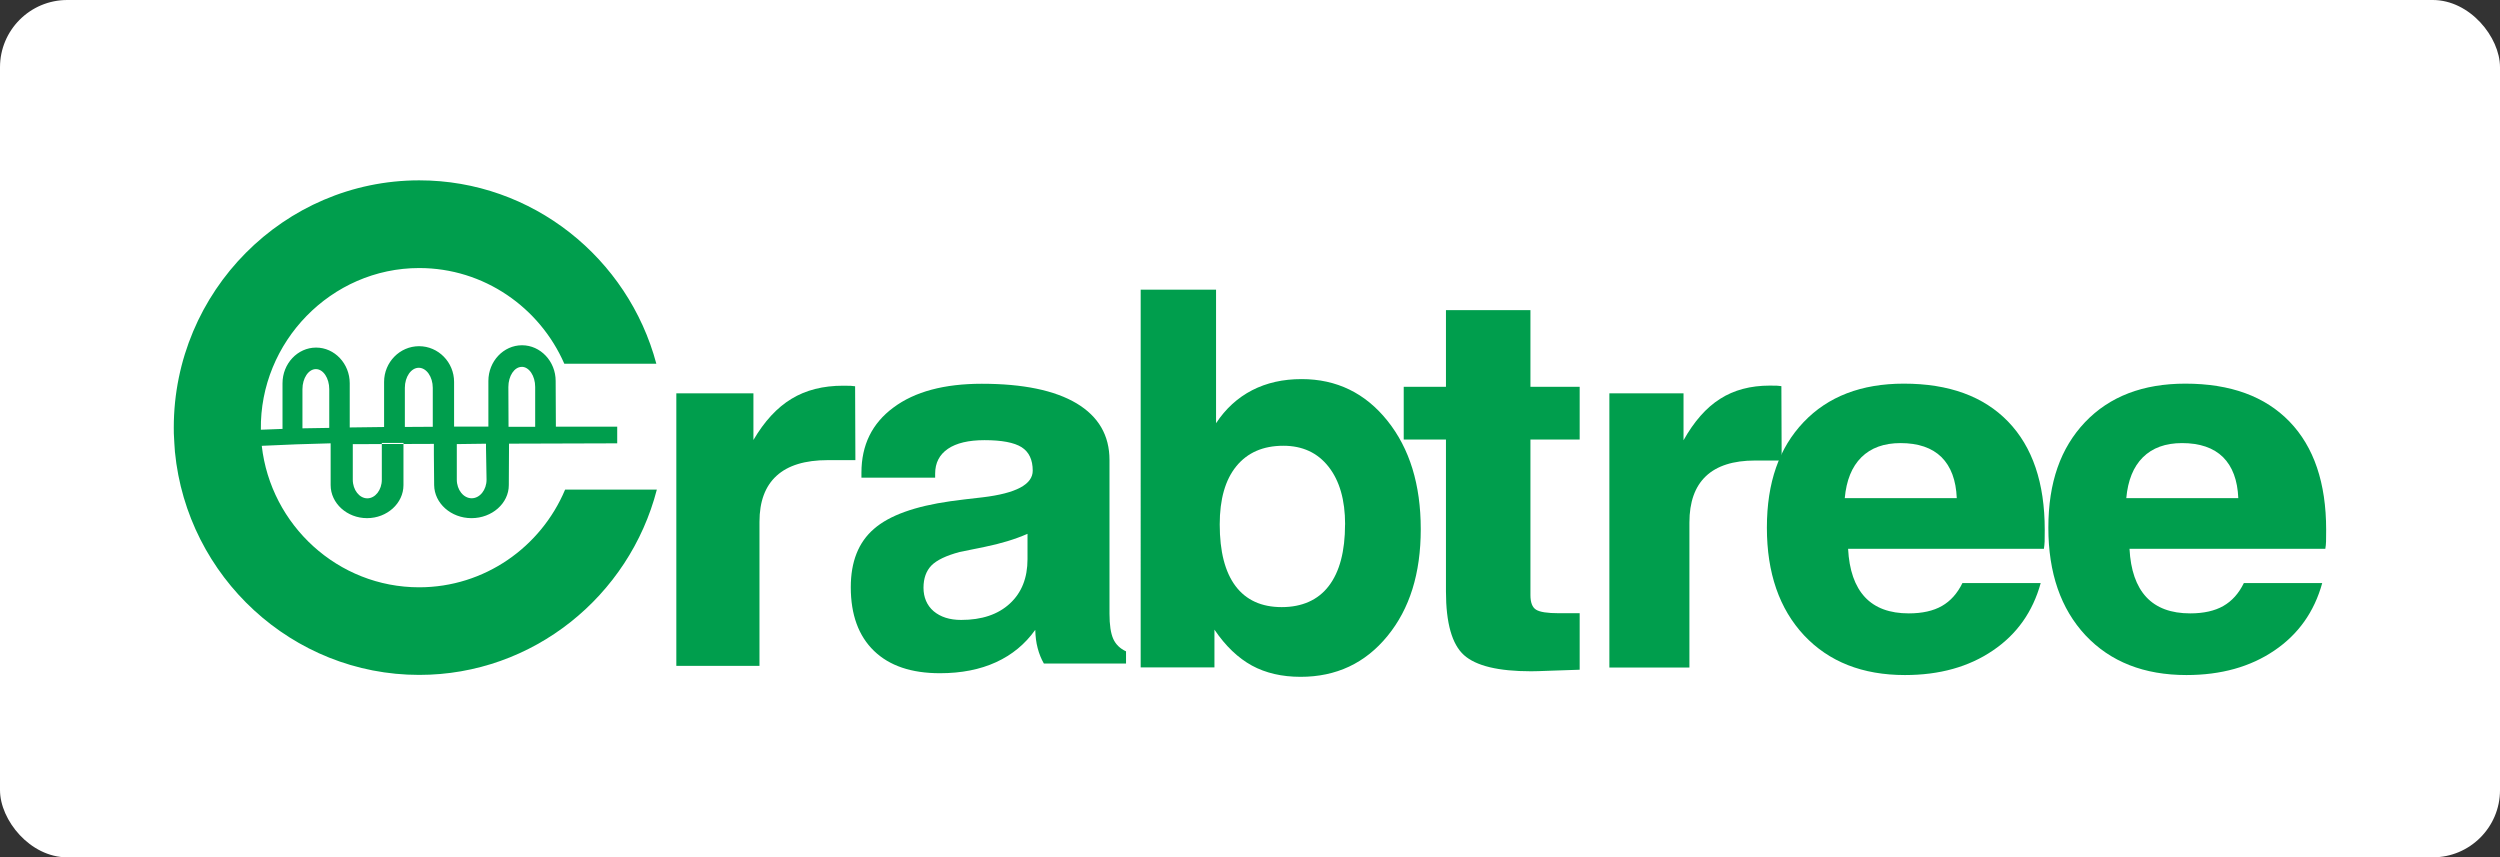
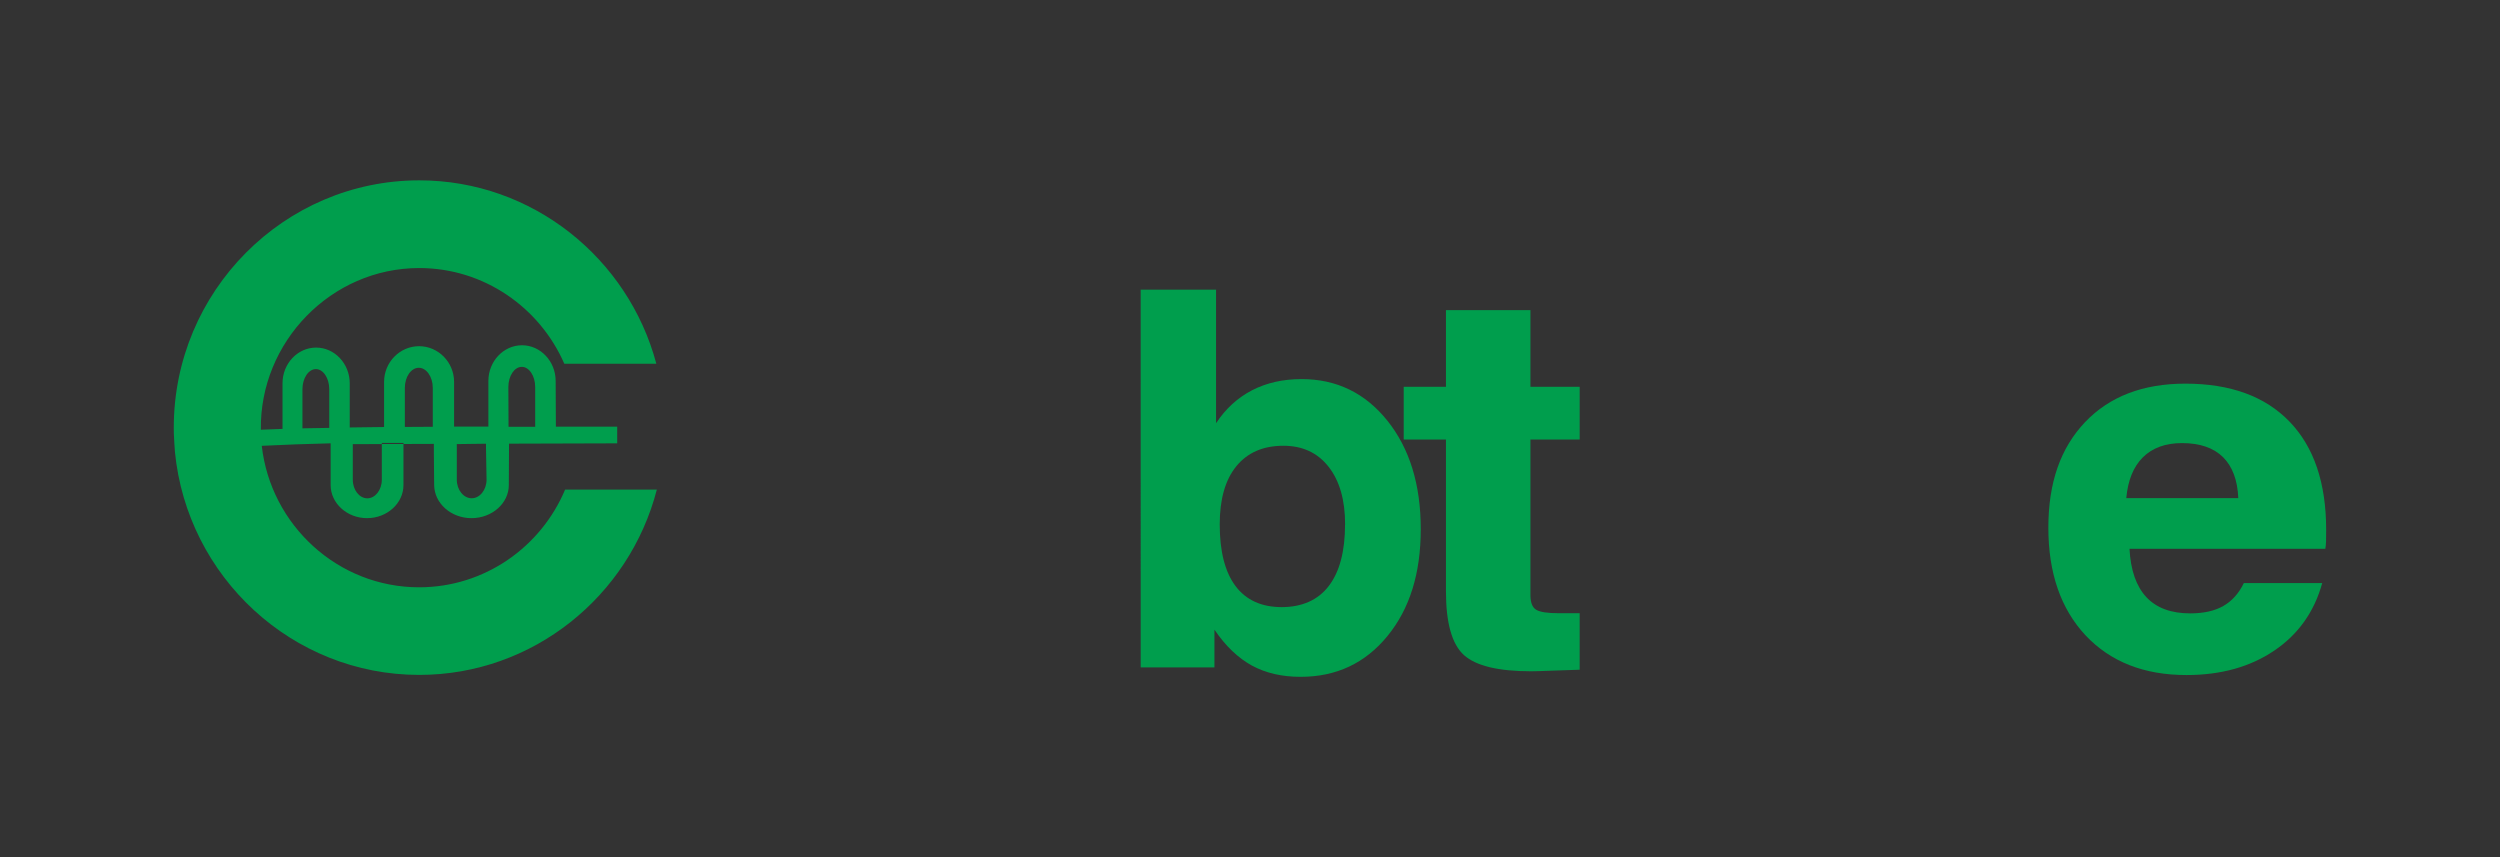
<svg xmlns="http://www.w3.org/2000/svg" id="Layer_1" data-name="Layer 1" viewBox="0 0 450.41 154.46">
  <rect x="0" y="0" width="450.41" height="154.46" fill="#333333" stroke="none" />
  <defs>
    <style> .cls-1 { fill: #fff; } .cls-2 { fill: #009e4d; fill-rule: evenodd; } </style>
  </defs>
-   <rect class="cls-1" width="450.41" height="154.46" rx="12.12" ry="12.12" />
  <g>
-     <path class="cls-2" d="m289.95,120.28v-49.41h13.36v8.45c1.89-3.38,4.09-5.88,6.59-7.46,2.5-1.6,5.49-2.39,8.96-2.39.56,0,.99,0,1.32.02.3.02.56.05.76.08l.05,13.4h-4.8c-3.92,0-6.88.95-8.85,2.82-1.98,1.88-2.97,4.66-2.97,8.36v26.12h-14.41Z" />
    <path class="cls-2" d="m284.61,120.66c-1.41.03-3.08.1-5.05.17-1.95.08-3.2.11-3.71.11-5.9,0-9.92-.97-12.09-2.91-2.16-1.94-3.25-5.77-3.25-11.47v-27.37h-7.61v-9.5h7.61v-13.82h15.22v13.82h8.87v9.5h-8.87v28.03c0,1.33.34,2.21,1.01,2.62.67.43,2.04.64,4.11.64h3.75v10.18Z" />
-     <path class="cls-2" d="m121.85,119.95v-49.08h13.89v8.4c1.97-3.36,4.25-5.84,6.85-7.41,2.6-1.59,5.71-2.37,9.31-2.37.58,0,1.04,0,1.37.02.32.02.58.05.79.08l.05,13.31h-4.99c-4.08,0-7.15.94-9.2,2.81-2.05,1.86-3.09,4.62-3.09,8.31v25.95h-14.98Z" />
    <path class="cls-2" d="m101.8,88.24c-4.34,10.31-14.5,17.57-26.29,17.57-14.62,0-26.73-11.18-28.35-25.49,4.13-.21,8.27-.35,12.41-.45v7.53c0,3.27,2.95,5.95,6.56,5.95s6.56-2.68,6.56-5.95v-7.41h-3.9s0,.02,0,.03v6.41c0,1.84-1.18,3.35-2.61,3.35s-2.62-1.51-2.62-3.35v-6.41l5.23-.02c0-.07,0-.13,0-.2h3.91v.19l5.47-.02v1.87l.05,5.56c.04,3.27,3.03,5.95,6.73,5.95s6.72-2.68,6.72-5.95l.04-7.47,19.49-.06v-3c-3.7,0-7.38.01-11.05,0l-.04-8.24c0-3.53-2.73-6.43-6.06-6.43s-6.06,2.89-6.06,6.43v8.23s-6.18,0-6.18,0v-8.06c0-3.54-2.84-6.43-6.31-6.43s-6.3,2.89-6.3,6.43v8.13c-2.06.02-4.12.05-6.19.08v-7.96c0-3.54-2.73-6.43-6.06-6.43s-6.05,2.89-6.05,6.43v8.22c-1.3.05-2.6.1-3.9.15-.23-15.8,12.66-29.13,28.53-29.13,11.66,0,21.72,7.11,26.14,17.24h16.58c-5.06-18.99-22.31-33.04-42.72-33.04-24.36,0-44.22,20.01-44.22,44.55,0,.35,0,.7.01,1.05.06,1.64.13,2.09.2,3.33,2.2,22.49,21.12,40.17,44.01,40.17,20.53,0,37.86-14.22,42.81-33.38h-16.52Zm-7.8-22.15c1.33,0,2.42,1.63,2.42,3.62v7.16s0,0,0,0v.02c-1.6,0-3.21,0-4.8,0l-.03-7.17c0-1.99,1.08-3.62,2.41-3.62Zm-11.7,13.92l5.26-.07v.73l.1,5.75c0,1.84-1.21,3.35-2.68,3.35s-2.68-1.51-2.68-3.35v-6.41Zm-9.36-10.14c0-1.98,1.13-3.61,2.51-3.61s2.52,1.63,2.52,3.61v6.92s0,.06,0,.1c-1.68,0-3.35.01-5.03.03,0-.04,0-.08,0-.12v-6.92Zm-18.45.25c0-1.98,1.09-3.62,2.42-3.62s2.41,1.63,2.41,3.62v6.92s0,.03,0,.05l-4.83.08v-7.05Z" />
-     <path class="cls-2" d="m185.11,96.18c-2.24.98-4.81,1.76-7.71,2.35-2.91.59-4.43.89-4.51.92-2.43.65-4.12,1.46-5.08,2.43-.95.98-1.43,2.32-1.43,4.02s.61,3.18,1.83,4.22c1.24,1.04,2.88,1.57,4.96,1.57,3.72,0,6.63-.98,8.76-2.94,2.13-1.96,3.19-4.62,3.19-8.01v-4.55Zm1.38,17.33c-1.8,2.52-4.13,4.46-7.03,5.79-2.9,1.33-6.27,1.99-10.12,1.99-5.15,0-9.1-1.34-11.88-4.03-2.78-2.69-4.18-6.51-4.18-11.46,0-4.6,1.38-8.1,4.17-10.51,2.78-2.43,7.38-4.08,13.8-4.99,1.47-.2,3.38-.44,5.77-.7,6.03-.72,9.04-2.32,9.04-4.8,0-1.97-.67-3.38-2-4.23-1.33-.84-3.57-1.27-6.68-1.27-2.87,0-5.07.52-6.6,1.56-1.53,1.05-2.3,2.53-2.3,4.48v.72h-13.28v-.9c0-4.98,1.91-8.89,5.77-11.74,3.83-2.86,9.15-4.28,15.92-4.28,7.42,0,13.12,1.18,17.07,3.53,3.95,2.37,5.93,5.76,5.93,10.21v27.68c0,2.03.23,3.54.68,4.55.45.99,1.22,1.74,2.3,2.24v2.2h-14.8c-.48-.84-.85-1.75-1.12-2.78-.27-1.01-.4-2.09-.43-3.25Z" />
    <path class="cls-2" d="m242.34,94.48c0-4.41-1-7.87-2.98-10.39-1.98-2.52-4.69-3.78-8.15-3.78-3.65,0-6.47,1.24-8.47,3.69-2,2.45-2.99,5.95-2.99,10.48,0,4.88.95,8.58,2.85,11.11,1.9,2.53,4.69,3.79,8.32,3.79s6.54-1.26,8.48-3.81c1.95-2.54,2.93-6.25,2.93-11.1m-36.83-42.28h13.59v24.06c1.72-2.62,3.9-4.6,6.51-5.95,2.61-1.34,5.57-2,8.9-2,6.31,0,11.47,2.51,15.47,7.51,4,5,6,11.51,6,19.52s-2,14.37-6,19.26c-4,4.9-9.23,7.35-15.65,7.35-3.36,0-6.29-.68-8.77-2.03-2.48-1.36-4.74-3.5-6.75-6.47v6.8h-13.29V52.2Z" />
-     <path class="cls-2" d="m332.35,89.75h20.19c-.13-3.23-1.05-5.69-2.75-7.39-1.72-1.69-4.19-2.53-7.39-2.53-2.98,0-5.33.86-7.05,2.56-1.71,1.7-2.7,4.15-2.99,7.36m21.2,15.3h14.1c-1.43,5.18-4.29,9.23-8.63,12.16-4.33,2.94-9.6,4.41-15.82,4.41-7.65,0-13.7-2.39-18.18-7.15-4.46-4.78-6.7-11.23-6.7-19.4s2.2-14.36,6.6-19c4.41-4.64,10.43-6.95,18.08-6.95,8.11,0,14.37,2.28,18.78,6.84,4.4,4.56,6.6,11.05,6.6,19.48,0,.94,0,1.63-.02,2.11-.02.46-.07.91-.13,1.32h-35.28c.2,3.85,1.21,6.75,3.03,8.71,1.83,1.96,4.46,2.93,7.9,2.93,2.44,0,4.43-.45,5.97-1.33,1.56-.89,2.78-2.26,3.7-4.13Z" />
    <path class="cls-2" d="m383.07,89.75h20.19c-.13-3.23-1.05-5.69-2.75-7.39-1.72-1.69-4.19-2.53-7.39-2.53-2.98,0-5.33.86-7.05,2.56-1.71,1.7-2.7,4.15-2.99,7.36m21.2,15.3h14.1c-1.43,5.18-4.3,9.23-8.63,12.16-4.33,2.94-9.61,4.41-15.83,4.41-7.64,0-13.7-2.39-18.18-7.15-4.46-4.78-6.7-11.23-6.7-19.4s2.21-14.36,6.6-19c4.42-4.64,10.44-6.95,18.08-6.95,8.11,0,14.36,2.28,18.77,6.84,4.4,4.56,6.6,11.05,6.6,19.48,0,.94,0,1.63-.02,2.11-.01.46-.06.91-.13,1.32h-35.28c.2,3.85,1.21,6.75,3.03,8.71,1.83,1.96,4.47,2.93,7.9,2.93,2.44,0,4.43-.45,5.97-1.33,1.56-.89,2.79-2.26,3.7-4.13Z" />
  </g>
</svg>